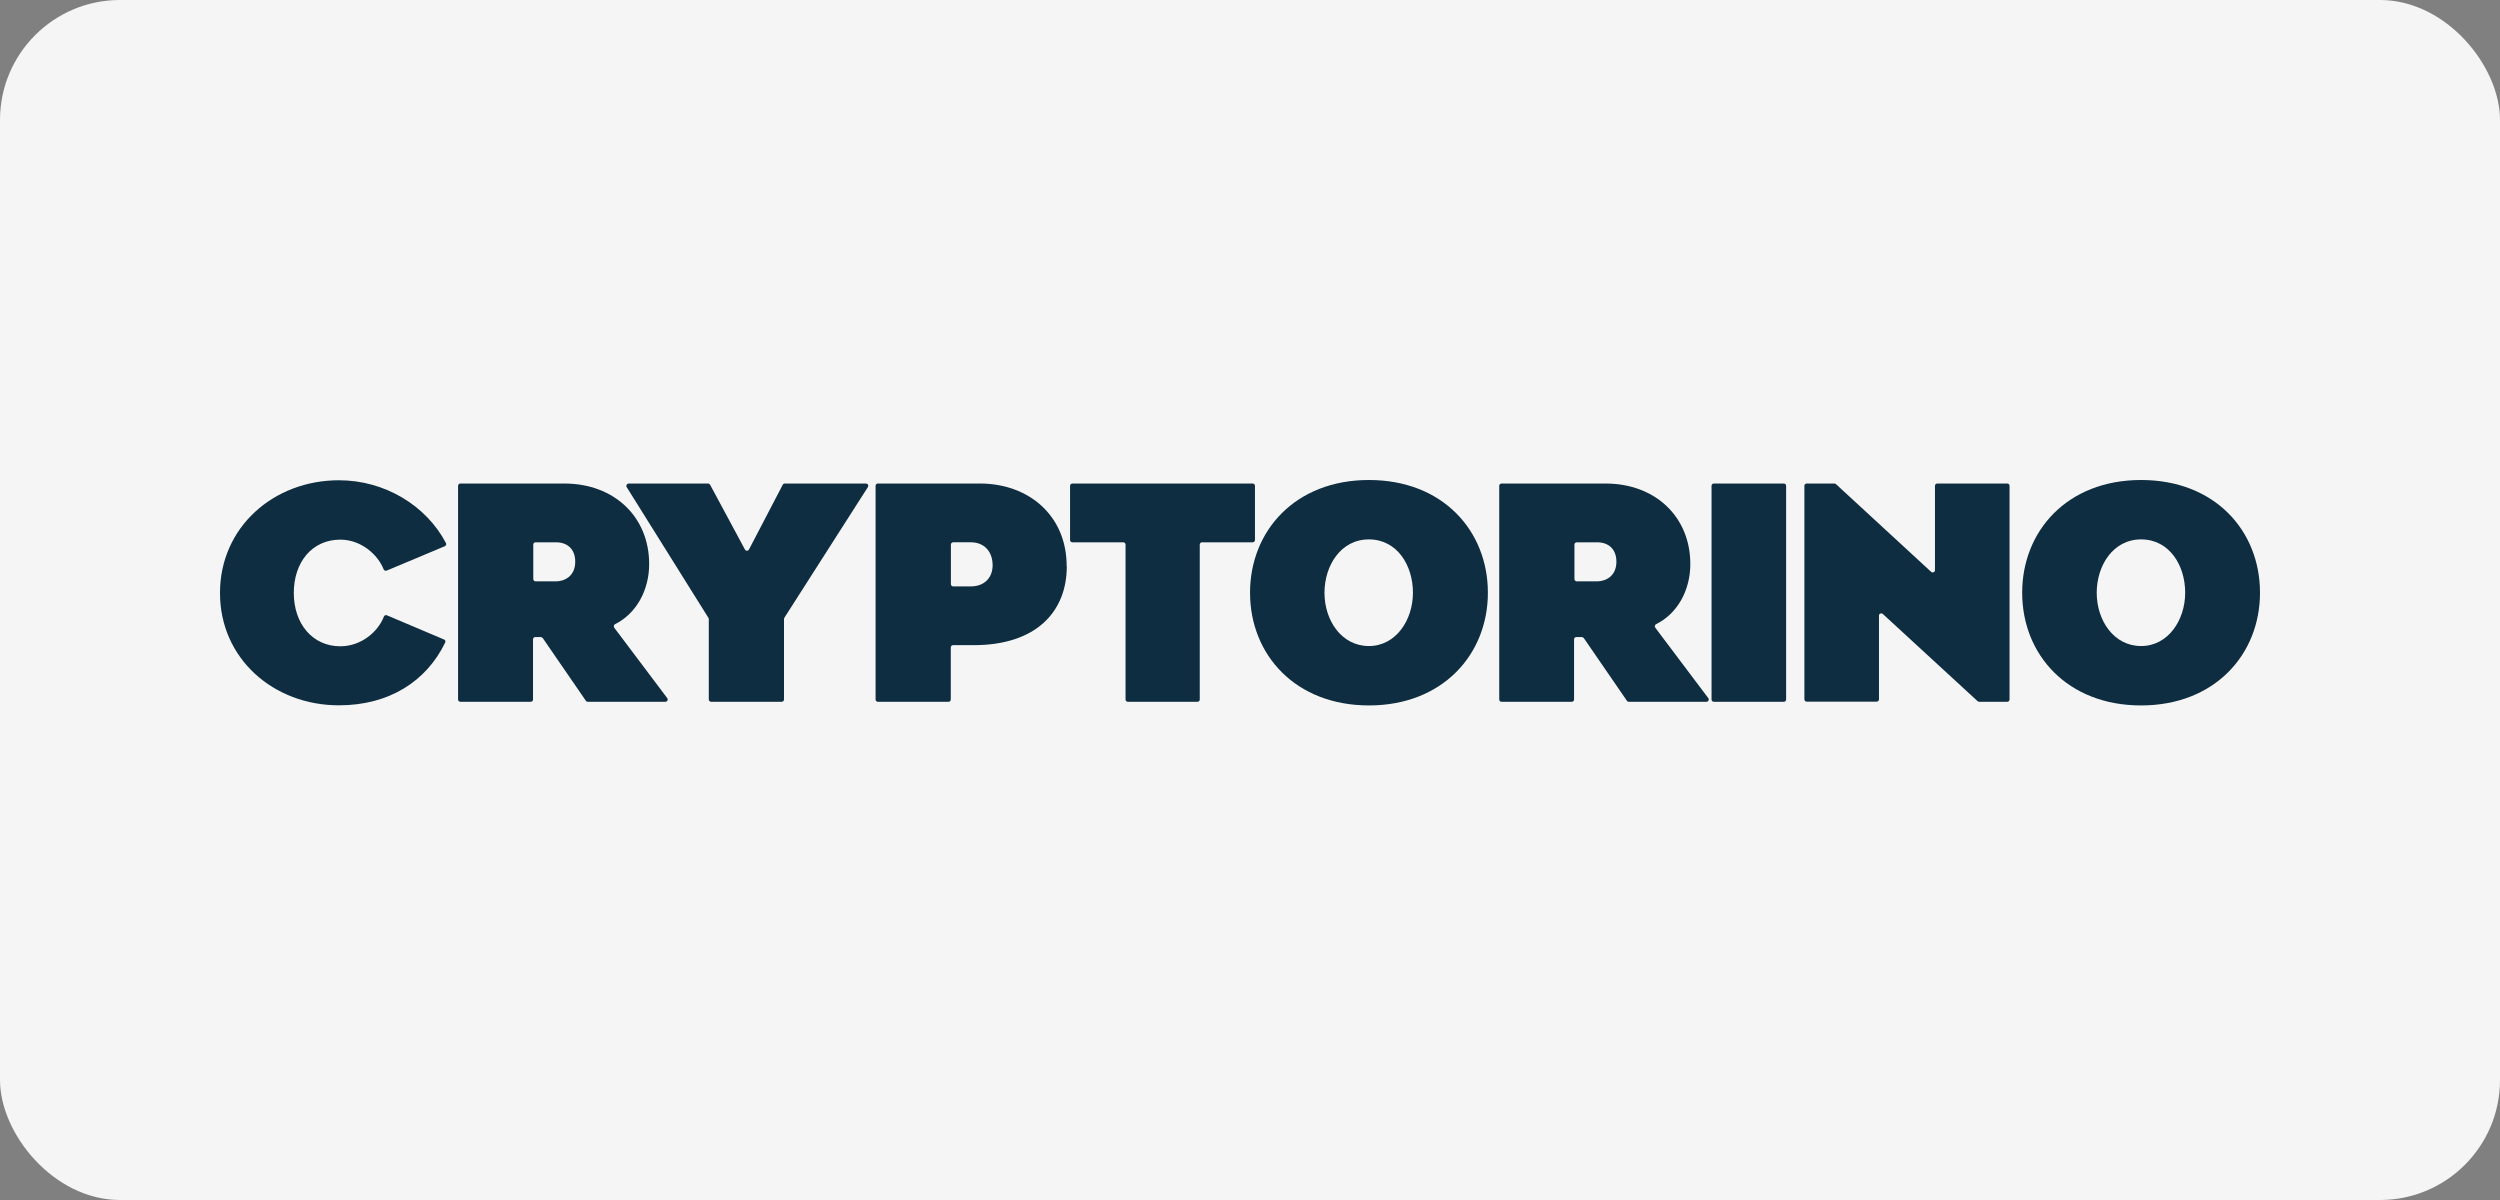
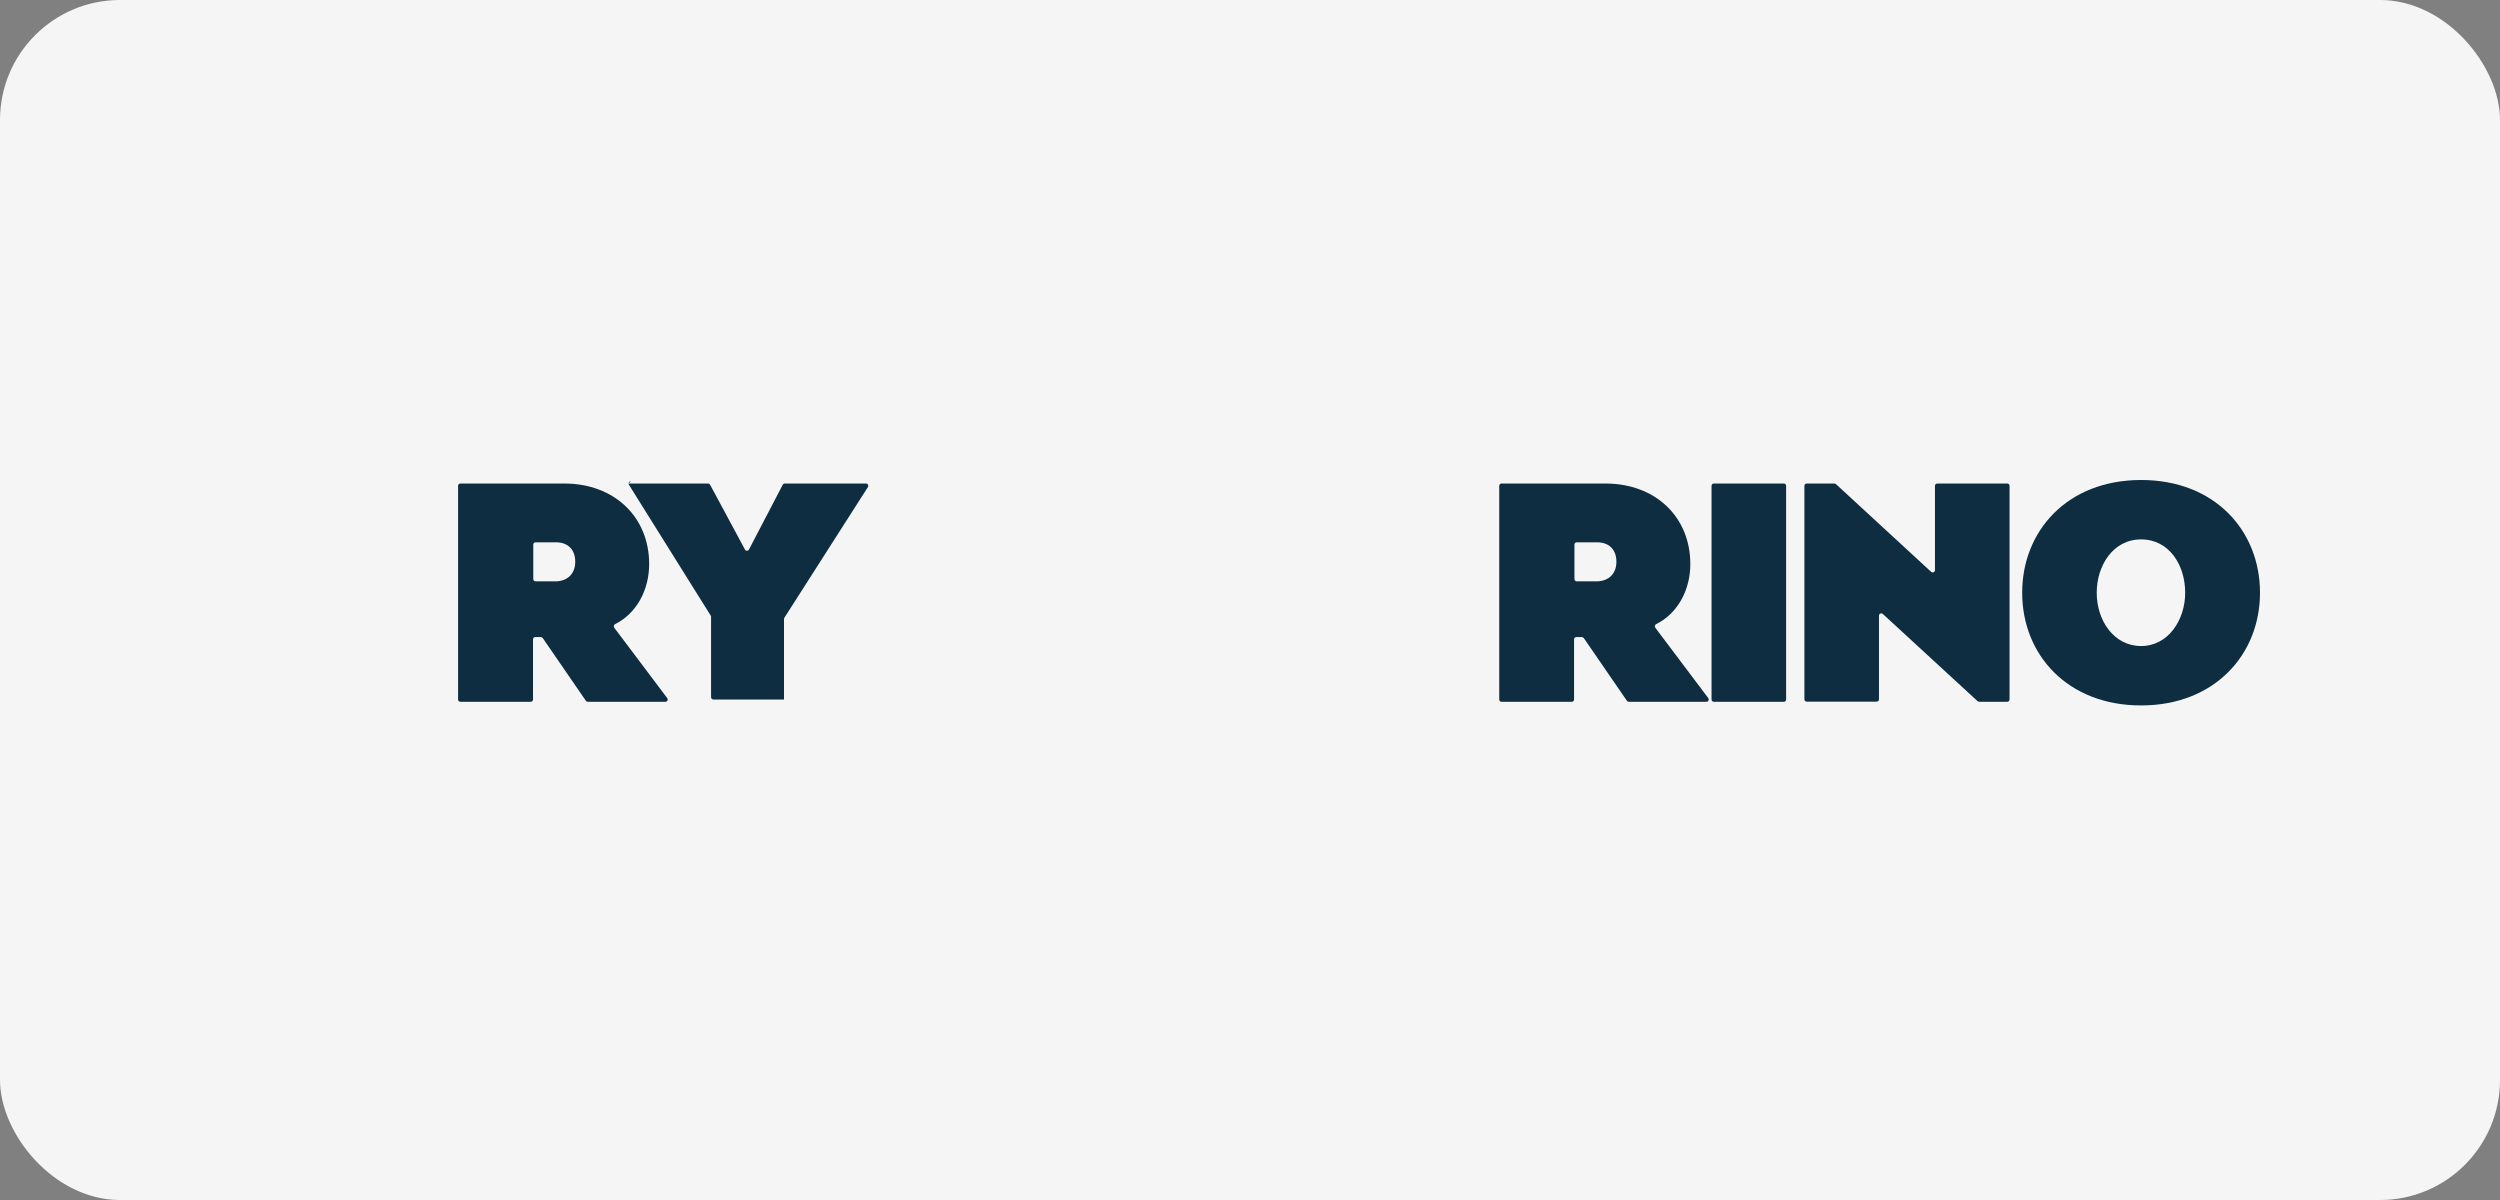
<svg xmlns="http://www.w3.org/2000/svg" fill="none" height="60" viewBox="0 0 125 60" width="125">
  <rect x="0" y="0" width="125" height="60" fill="#808080" stroke="none" />
  <rect fill="#f5f5f5" height="60" rx="6" width="125" />
  <g fill="#0e2d40">
-     <path d="m22.203 31.974c.057.025.088.095.057.152-.941 1.946-2.812 3.14-5.314 3.14-3.26 0-5.946-2.325-5.946-5.617 0-3.292 2.685-5.636 5.946-5.636 2.281 0 4.36 1.251 5.352 3.14.032.057 0 .133-.057.158l-2.907 1.219c-.057.025-.126-.006-.152-.063-.284-.727-1.118-1.485-2.167-1.485-1.403 0-2.325 1.118-2.325 2.666 0 1.548.942 2.666 2.325 2.666 1.036 0 1.883-.714 2.18-1.485.025-.063.088-.088.152-.063l2.85 1.207z" />
    <path d="m26.55 35.089h-3.532c-.063 0-.114-.051-.114-.114v-10.685c0-.063.051-.114.114-.114h5.194c2.502 0 4.246 1.668 4.246 4.025 0 1.308-.638 2.477-1.706 3.008-.063.032-.082.114-.044.171l2.654 3.526c.057.076 0 .183-.088.183h-3.886c-.038 0-.076-.019-.095-.051l-2.155-3.134s-.057-.051-.095-.051h-.278c-.063 0-.114.051-.114.114v3.008c0 .063-.051.114-.114.114zm.114-6.135c0 .063.051.114.114.114h1.017c.385 0 .967-.221.967-.986 0-.594-.36-.967-.967-.967h-1.017c-.063 0-.114.051-.114.114z" />
-     <path d="m31.428 24.177h3.974c.044 0 .082.025.101.057l1.744 3.241c.044.082.158.082.202 0l1.687-3.235c.019-.038.057-.063.101-.063h4.063c.088 0 .145.101.095.177l-4.176 6.533s-.019.038-.019.063v4.025c0 .063-.051.114-.114.114h-3.532c-.063 0-.114-.051-.114-.114v-4.025s-.006-.044-.019-.057l-4.088-6.54c-.044-.076.006-.171.095-.171z" />
-     <path d="m53.34 28.309c0 2.294-1.548 3.949-4.651 3.949h-1.036c-.063 0-.114.051-.114.114v2.603c0 .063-.051.114-.114.114h-3.532c-.063 0-.114-.051-.114-.114v-10.685c0-.063.051-.114.114-.114h5.105c2.426 0 4.335 1.592 4.335 4.126zm-4.796 1.011c.657 0 1.087-.417 1.087-1.055 0-.701-.43-1.15-1.087-1.15h-.885c-.063 0-.114.051-.114.114v1.978c0 .063.051.114.114.114z" />
-     <path d="m62.629 27.115h-2.527c-.063 0-.114.051-.114.114v7.747c0 .063-.051.114-.114.114h-3.482c-.063 0-.114-.051-.114-.114v-7.747c0-.063-.051-.114-.114-.114h-2.546c-.063 0-.114-.051-.114-.114v-2.711c0-.063.051-.114.114-.114h9.017c.063 0 .114.051.114.114v2.711c0 .063-.051.114-.114.114z" />
-     <path d="m62.502 29.636c0-3.083 2.249-5.636 5.946-5.636 3.696 0 5.946 2.546 5.946 5.636 0 3.09-2.268 5.636-5.946 5.636-3.677 0-5.946-2.534-5.946-5.636zm3.722 0c0 1.403.866 2.666 2.218 2.666 1.352 0 2.205-1.295 2.205-2.666s-.79-2.666-2.205-2.666c-1.415 0-2.218 1.327-2.218 2.666z" />
+     <path d="m31.428 24.177h3.974c.044 0 .082.025.101.057l1.744 3.241c.044.082.158.082.202 0l1.687-3.235c.019-.038.057-.063.101-.063h4.063c.088 0 .145.101.095.177l-4.176 6.533s-.019.038-.019.063v4.025h-3.532c-.063 0-.114-.051-.114-.114v-4.025s-.006-.044-.019-.057l-4.088-6.54c-.044-.076.006-.171.095-.171z" />
    <path d="m78.608 35.089h-3.532c-.063 0-.114-.051-.114-.114v-10.685c0-.063.051-.114.114-.114h5.194c2.502 0 4.246 1.668 4.246 4.025 0 1.308-.638 2.477-1.712 3.008-.063.032-.082.114-.044.171l2.654 3.526c.057.076 0 .183-.088.183h-3.886c-.038 0-.076-.019-.095-.051l-2.155-3.134s-.057-.051-.095-.051h-.278c-.063 0-.114.051-.114.114v3.008c0 .063-.051.114-.114.114zm.114-6.135c0 .063.051.114.114.114h1.017c.385 0 .967-.221.967-.986 0-.594-.36-.967-.967-.967h-1.017c-.063 0-.114.051-.114.114z" />
    <path d="m89.192 35.089h-3.501c-.063 0-.114-.051-.114-.114v-10.685c0-.063.051-.114.114-.114h3.501c.063 0 .114.051.114.114v10.685c0 .063-.051.114-.114.114z" />
    <path d="m98.878 35.057-4.739-4.36c-.076-.063-.19-.013-.19.082v4.189c0 .063-.051.114-.114.114h-3.501c-.063 0-.114-.051-.114-.114v-10.678c0-.063.051-.114.114-.114h1.39s.057.013.076.032l4.758 4.385c.076.063.19.013.19-.082v-4.221c0-.063.051-.114.114-.114h3.501c.063 0 .114.051.114.114v10.685c0 .063-.051.114-.114.114h-1.409s-.057-.013-.076-.032z" />
    <path d="m101.109 29.636c0-3.083 2.249-5.636 5.945-5.636 3.697 0 5.946 2.546 5.946 5.636 0 3.09-2.268 5.636-5.946 5.636-3.677 0-5.945-2.534-5.945-5.636zm3.727 0c0 1.403.866 2.666 2.218 2.666s2.205-1.295 2.205-2.666-.789-2.666-2.205-2.666c-1.415 0-2.218 1.327-2.218 2.666z" />
  </g>
</svg>